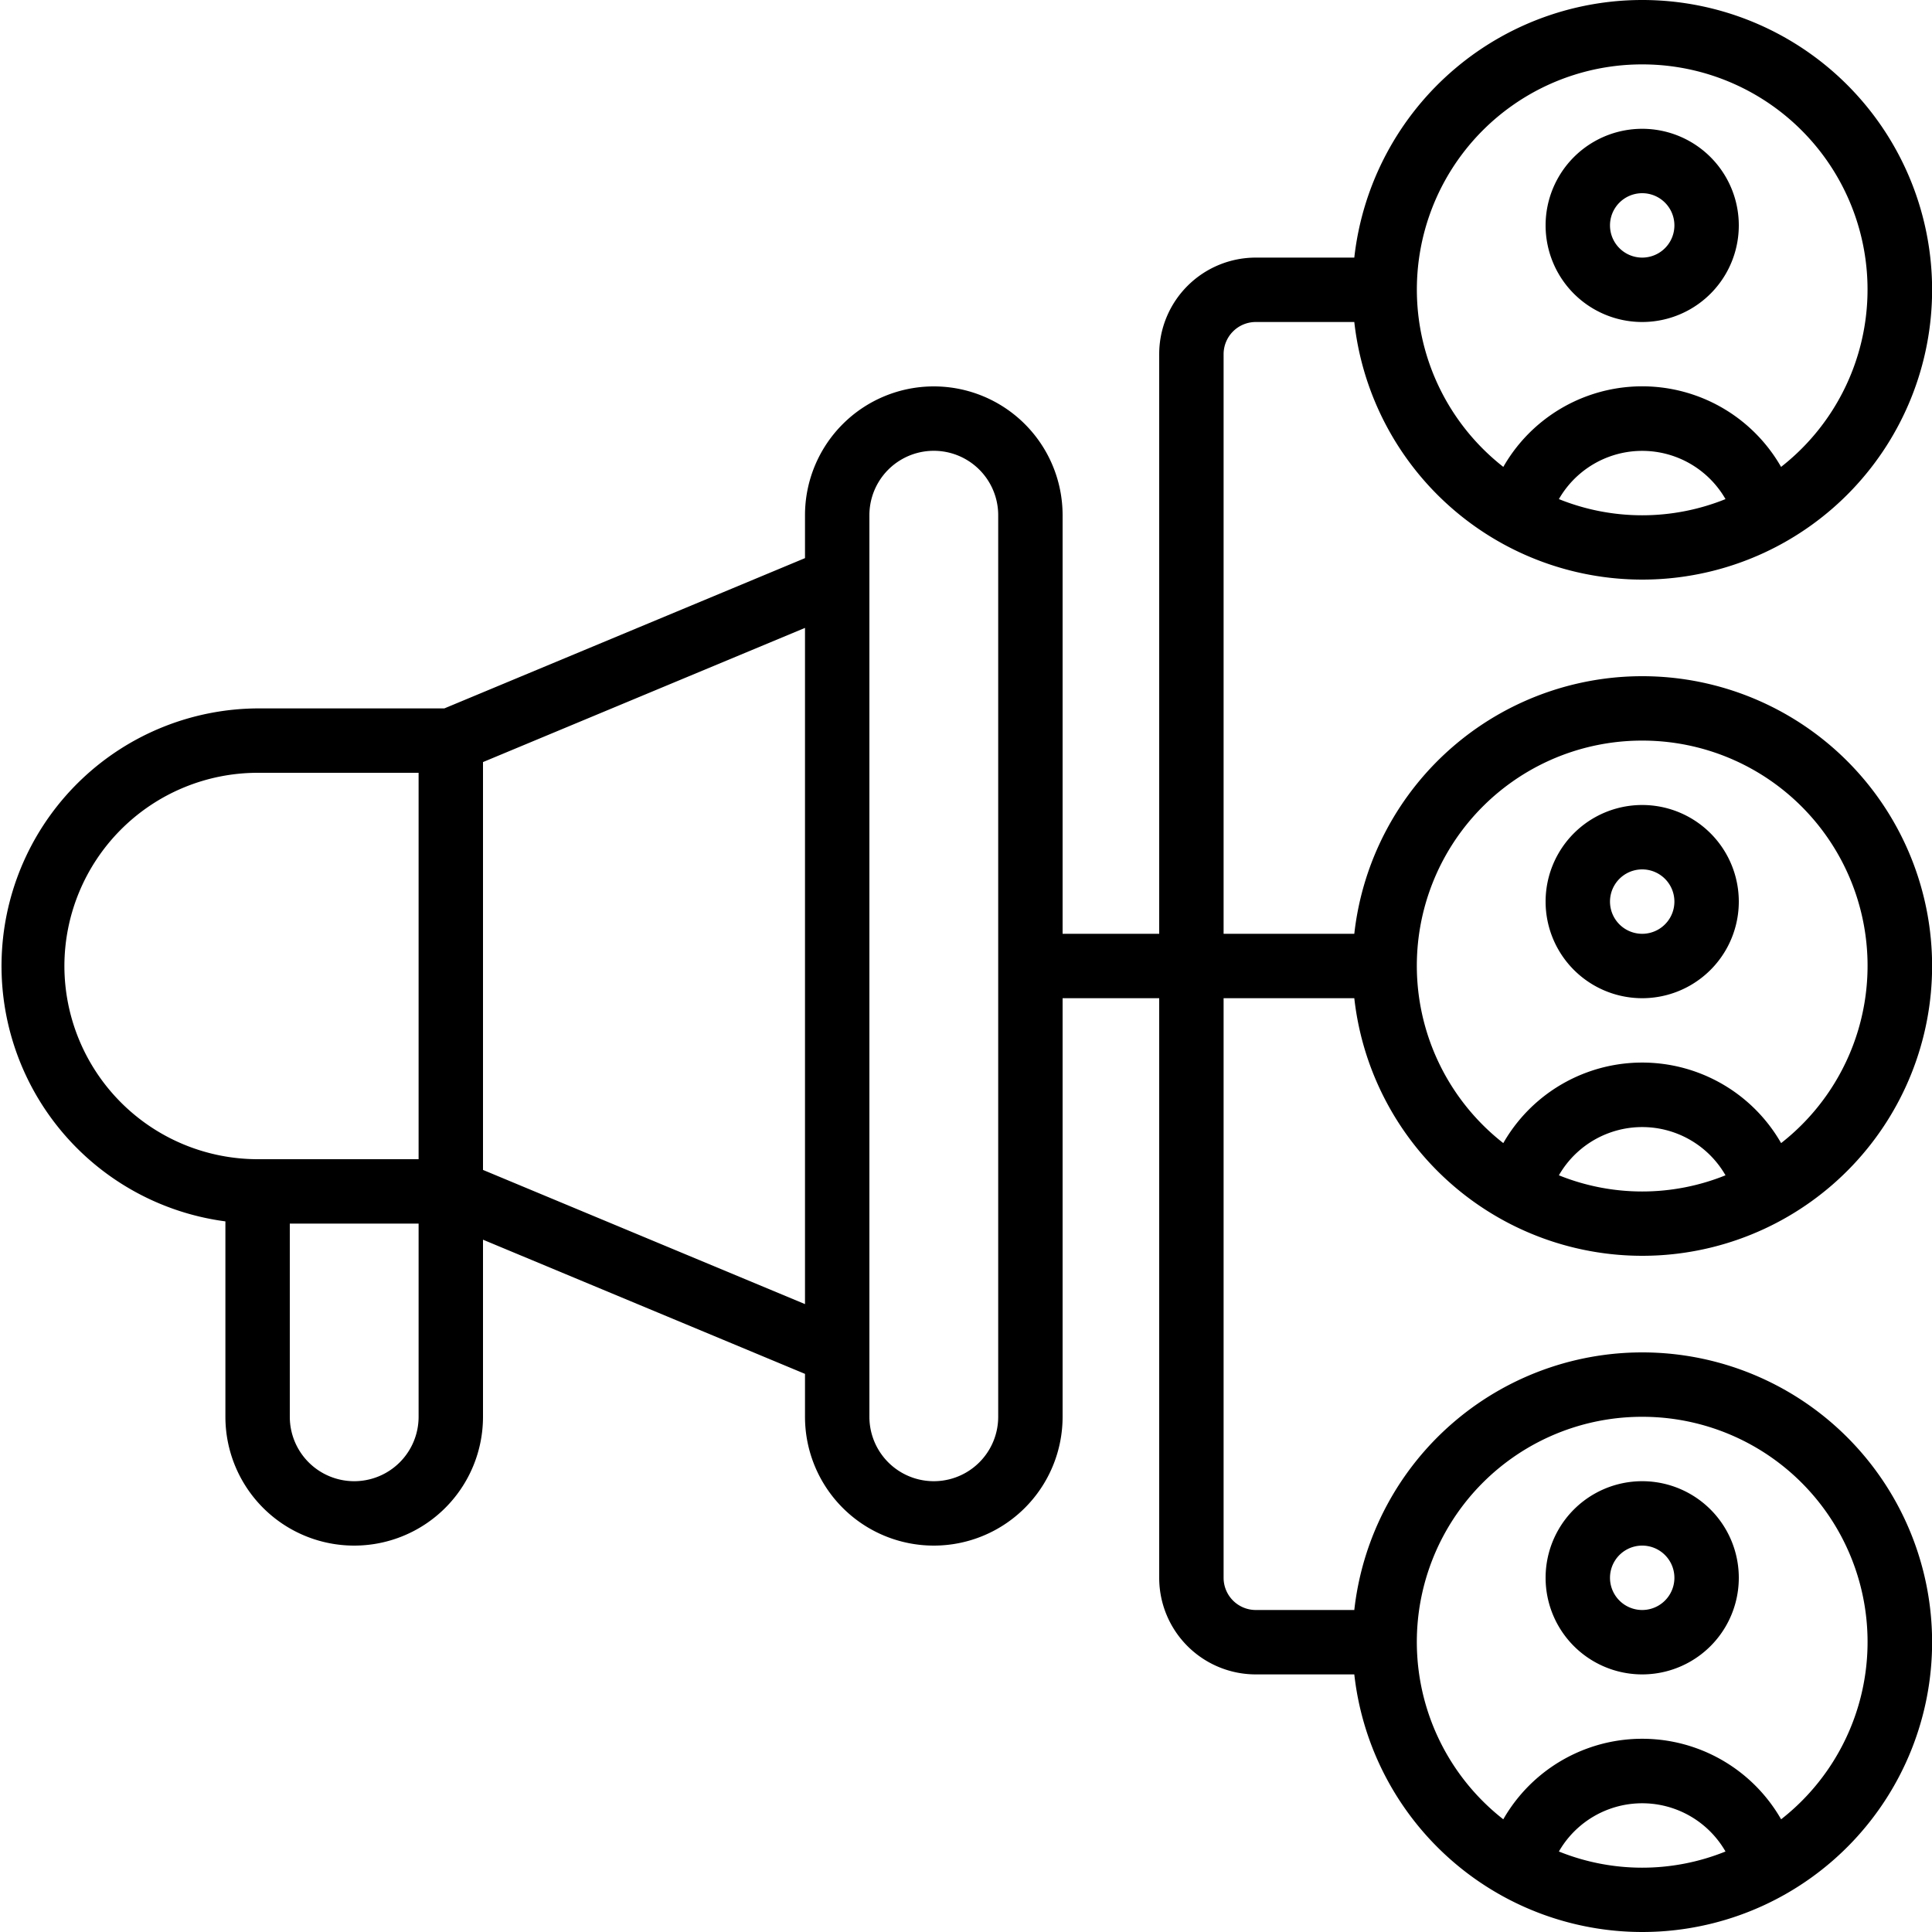
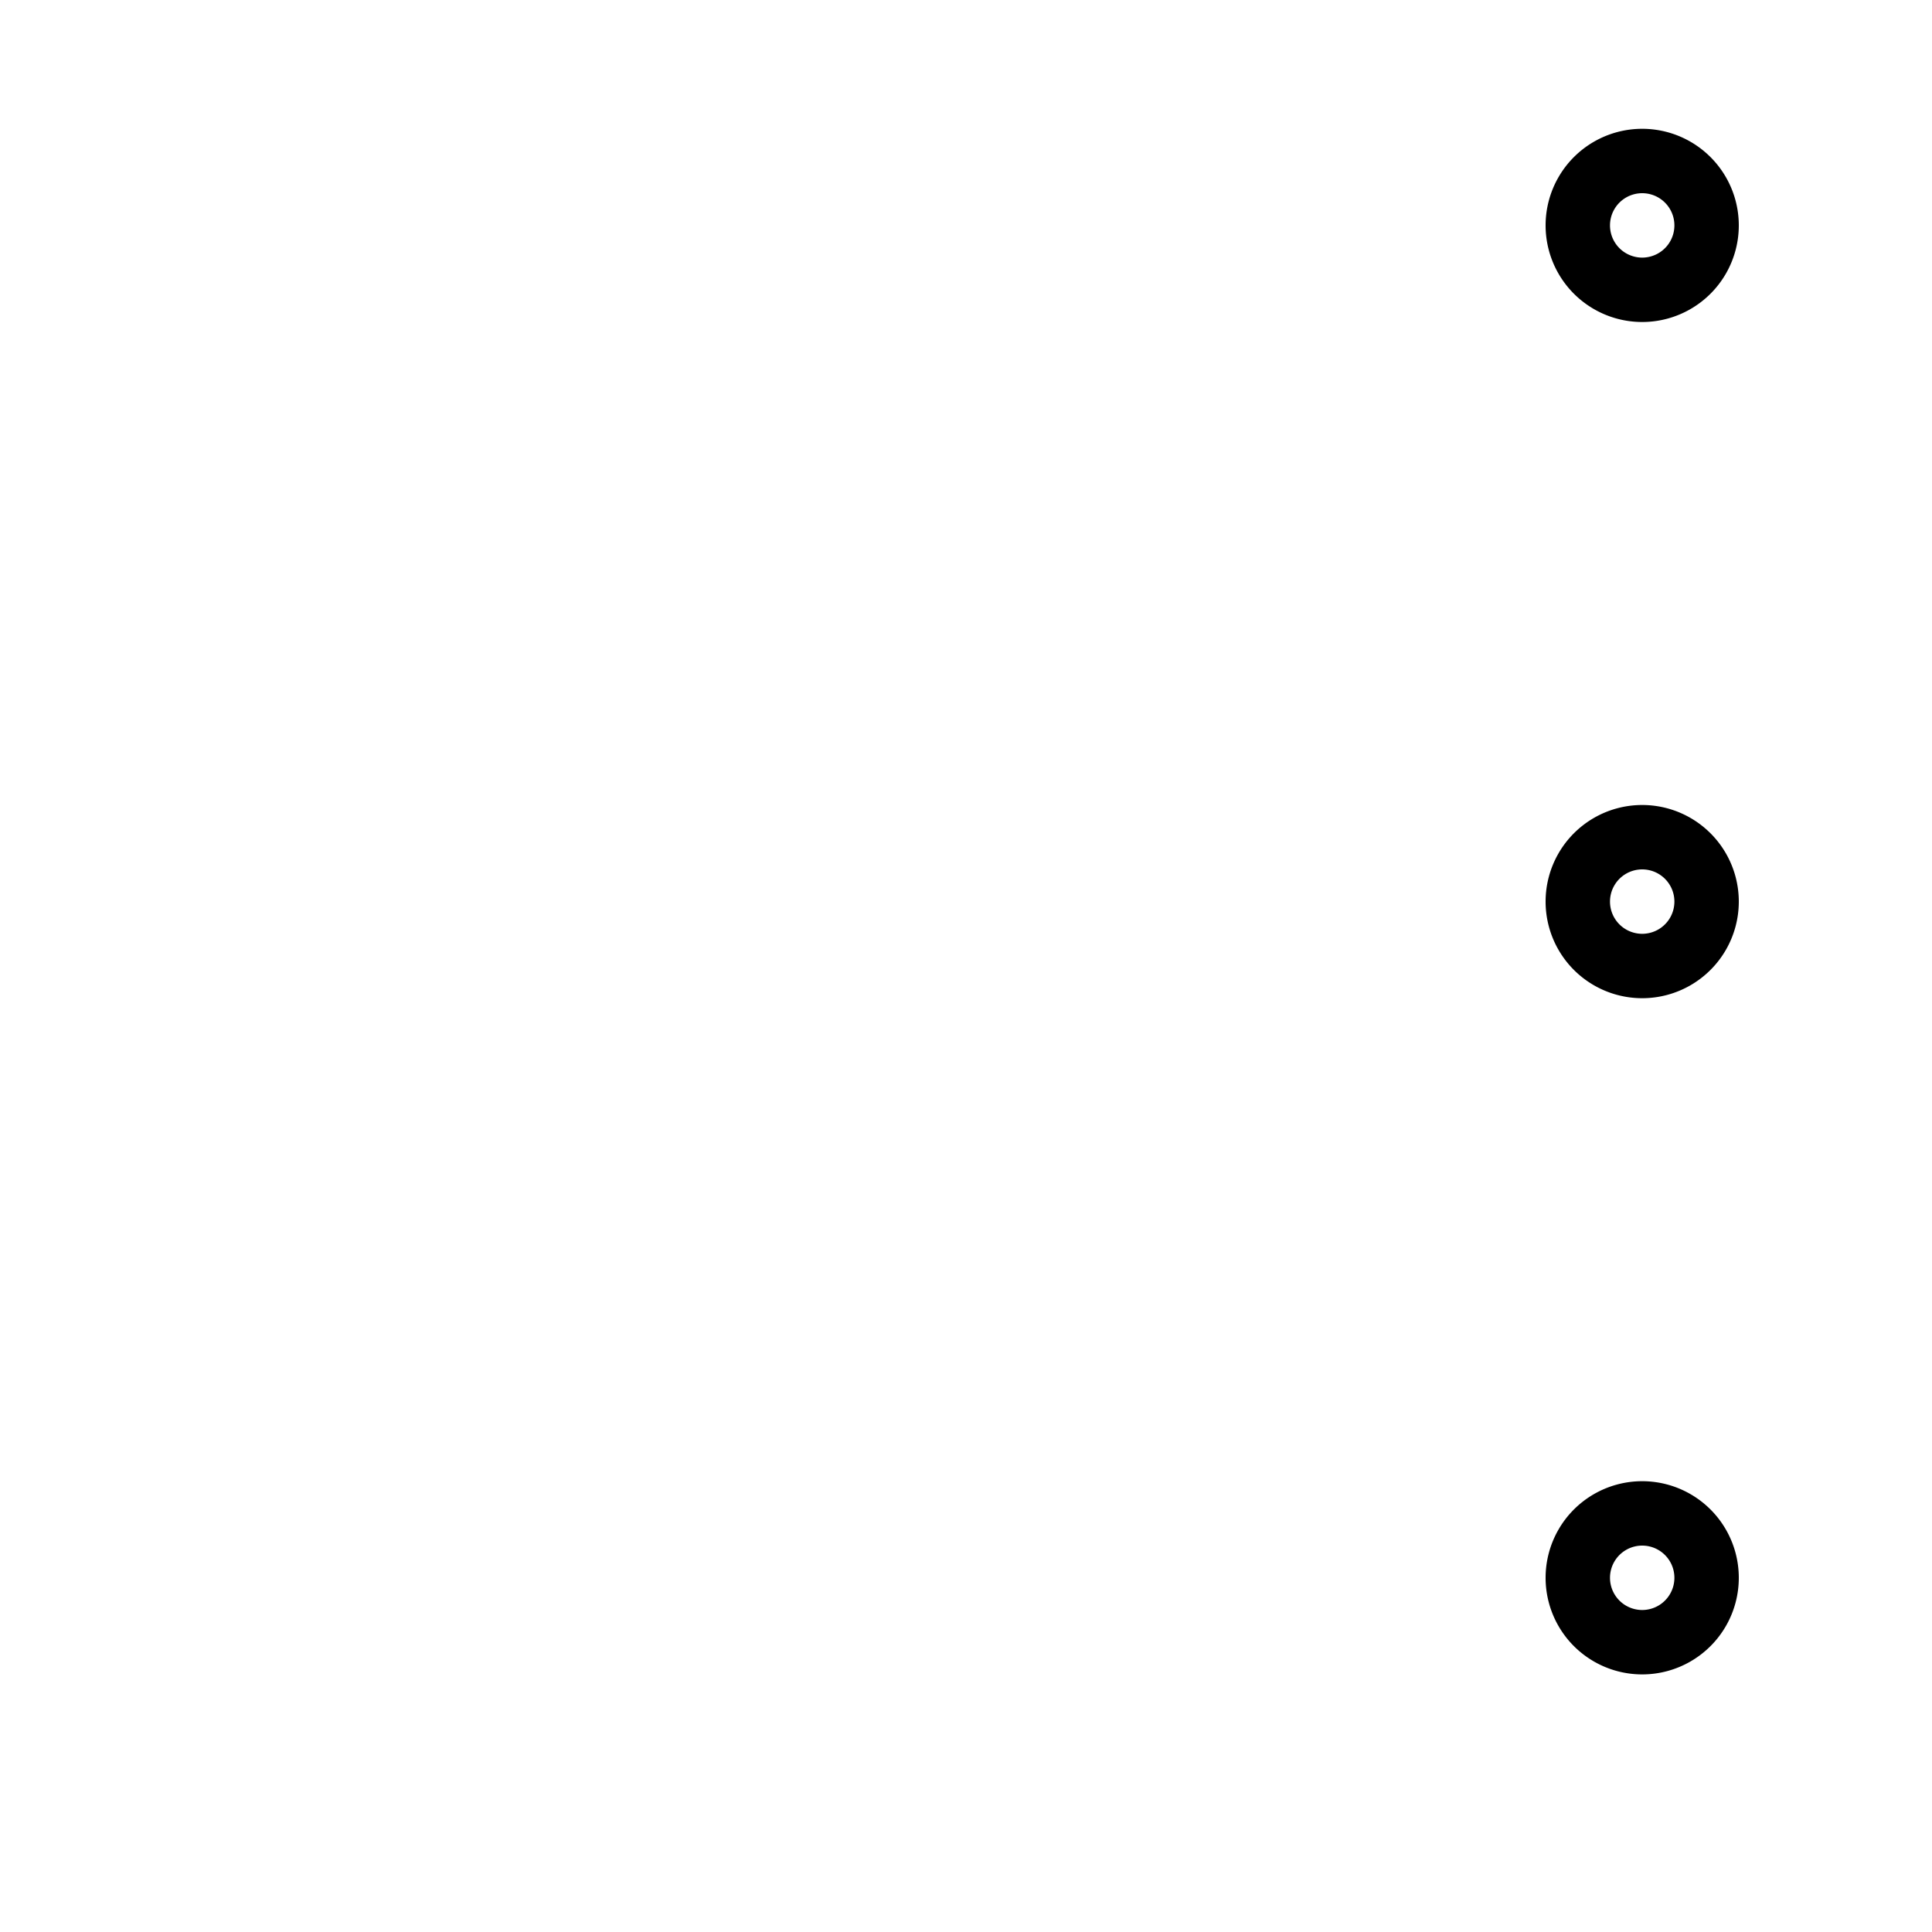
<svg xmlns="http://www.w3.org/2000/svg" width="512" height="512" viewBox="0 0 60 60">
  <path d="M51 10a3 3 0 1 0 0-6 3 3 0 0 0 0 6zm0-4a1 1 0 1 1 0 2 1 1 0 0 1 0-2zM51 31a3 3 0 1 0 0-6 3 3 0 0 0 0 6zm0-4a1 1 0 1 1 0 2 1 1 0 0 1 0-2zM51 52a3 3 0 1 0 0-6 3 3 0 0 0 0 6zm0-4a1 1 0 1 1 0 2 1 1 0 0 1 0-2z" />
-   <path d="M39 10h3.059a9 9 0 1 0 0-2H39a3 3 0 0 0-3 3v18h-3V16a4 4 0 1 0-8 0v1.333L13.8 22H8a8 8 0 0 0-1 15.931V44a4 4 0 1 0 8 0v-5.5l10 4.167V44a4 4 0 1 0 8 0V31h3v18a3 3 0 0 0 3 3h3.059a9 9 0 1 0 0-2H39a1 1 0 0 1-1-1V31h4.059a9 9 0 1 0 0-2H38V11a1 1 0 0 1 1-1zm9.413 5.5a2.983 2.983 0 0 1 5.174 0c-1.66.67-3.514.67-5.174 0zM51 2a6.992 6.992 0 0 1 4.313 12.5 4.968 4.968 0 0 0-8.626 0A6.992 6.992 0 0 1 51 2zM2 30a6.006 6.006 0 0 1 6-6h5v12H8a6.006 6.006 0 0 1-6-6zm9 16a2 2 0 0 1-2-2v-6h4v6a2 2 0 0 1-2 2zm4-9.667V23.667L25 19.5v21zM31 44a2 2 0 1 1-4 0V16a2 2 0 1 1 4 0zm17.413 13.5a2.983 2.983 0 0 1 5.174 0c-1.66.67-3.514.67-5.174 0zM51 44a6.992 6.992 0 0 1 4.314 12.5 4.971 4.971 0 0 0-8.628 0A6.992 6.992 0 0 1 51 44zm-2.587-7.5a2.983 2.983 0 0 1 5.174 0c-1.66.67-3.514.67-5.174 0zM51 23a6.992 6.992 0 0 1 4.314 12.5 4.971 4.971 0 0 0-8.628 0A6.992 6.992 0 0 1 51 23z" />
</svg>